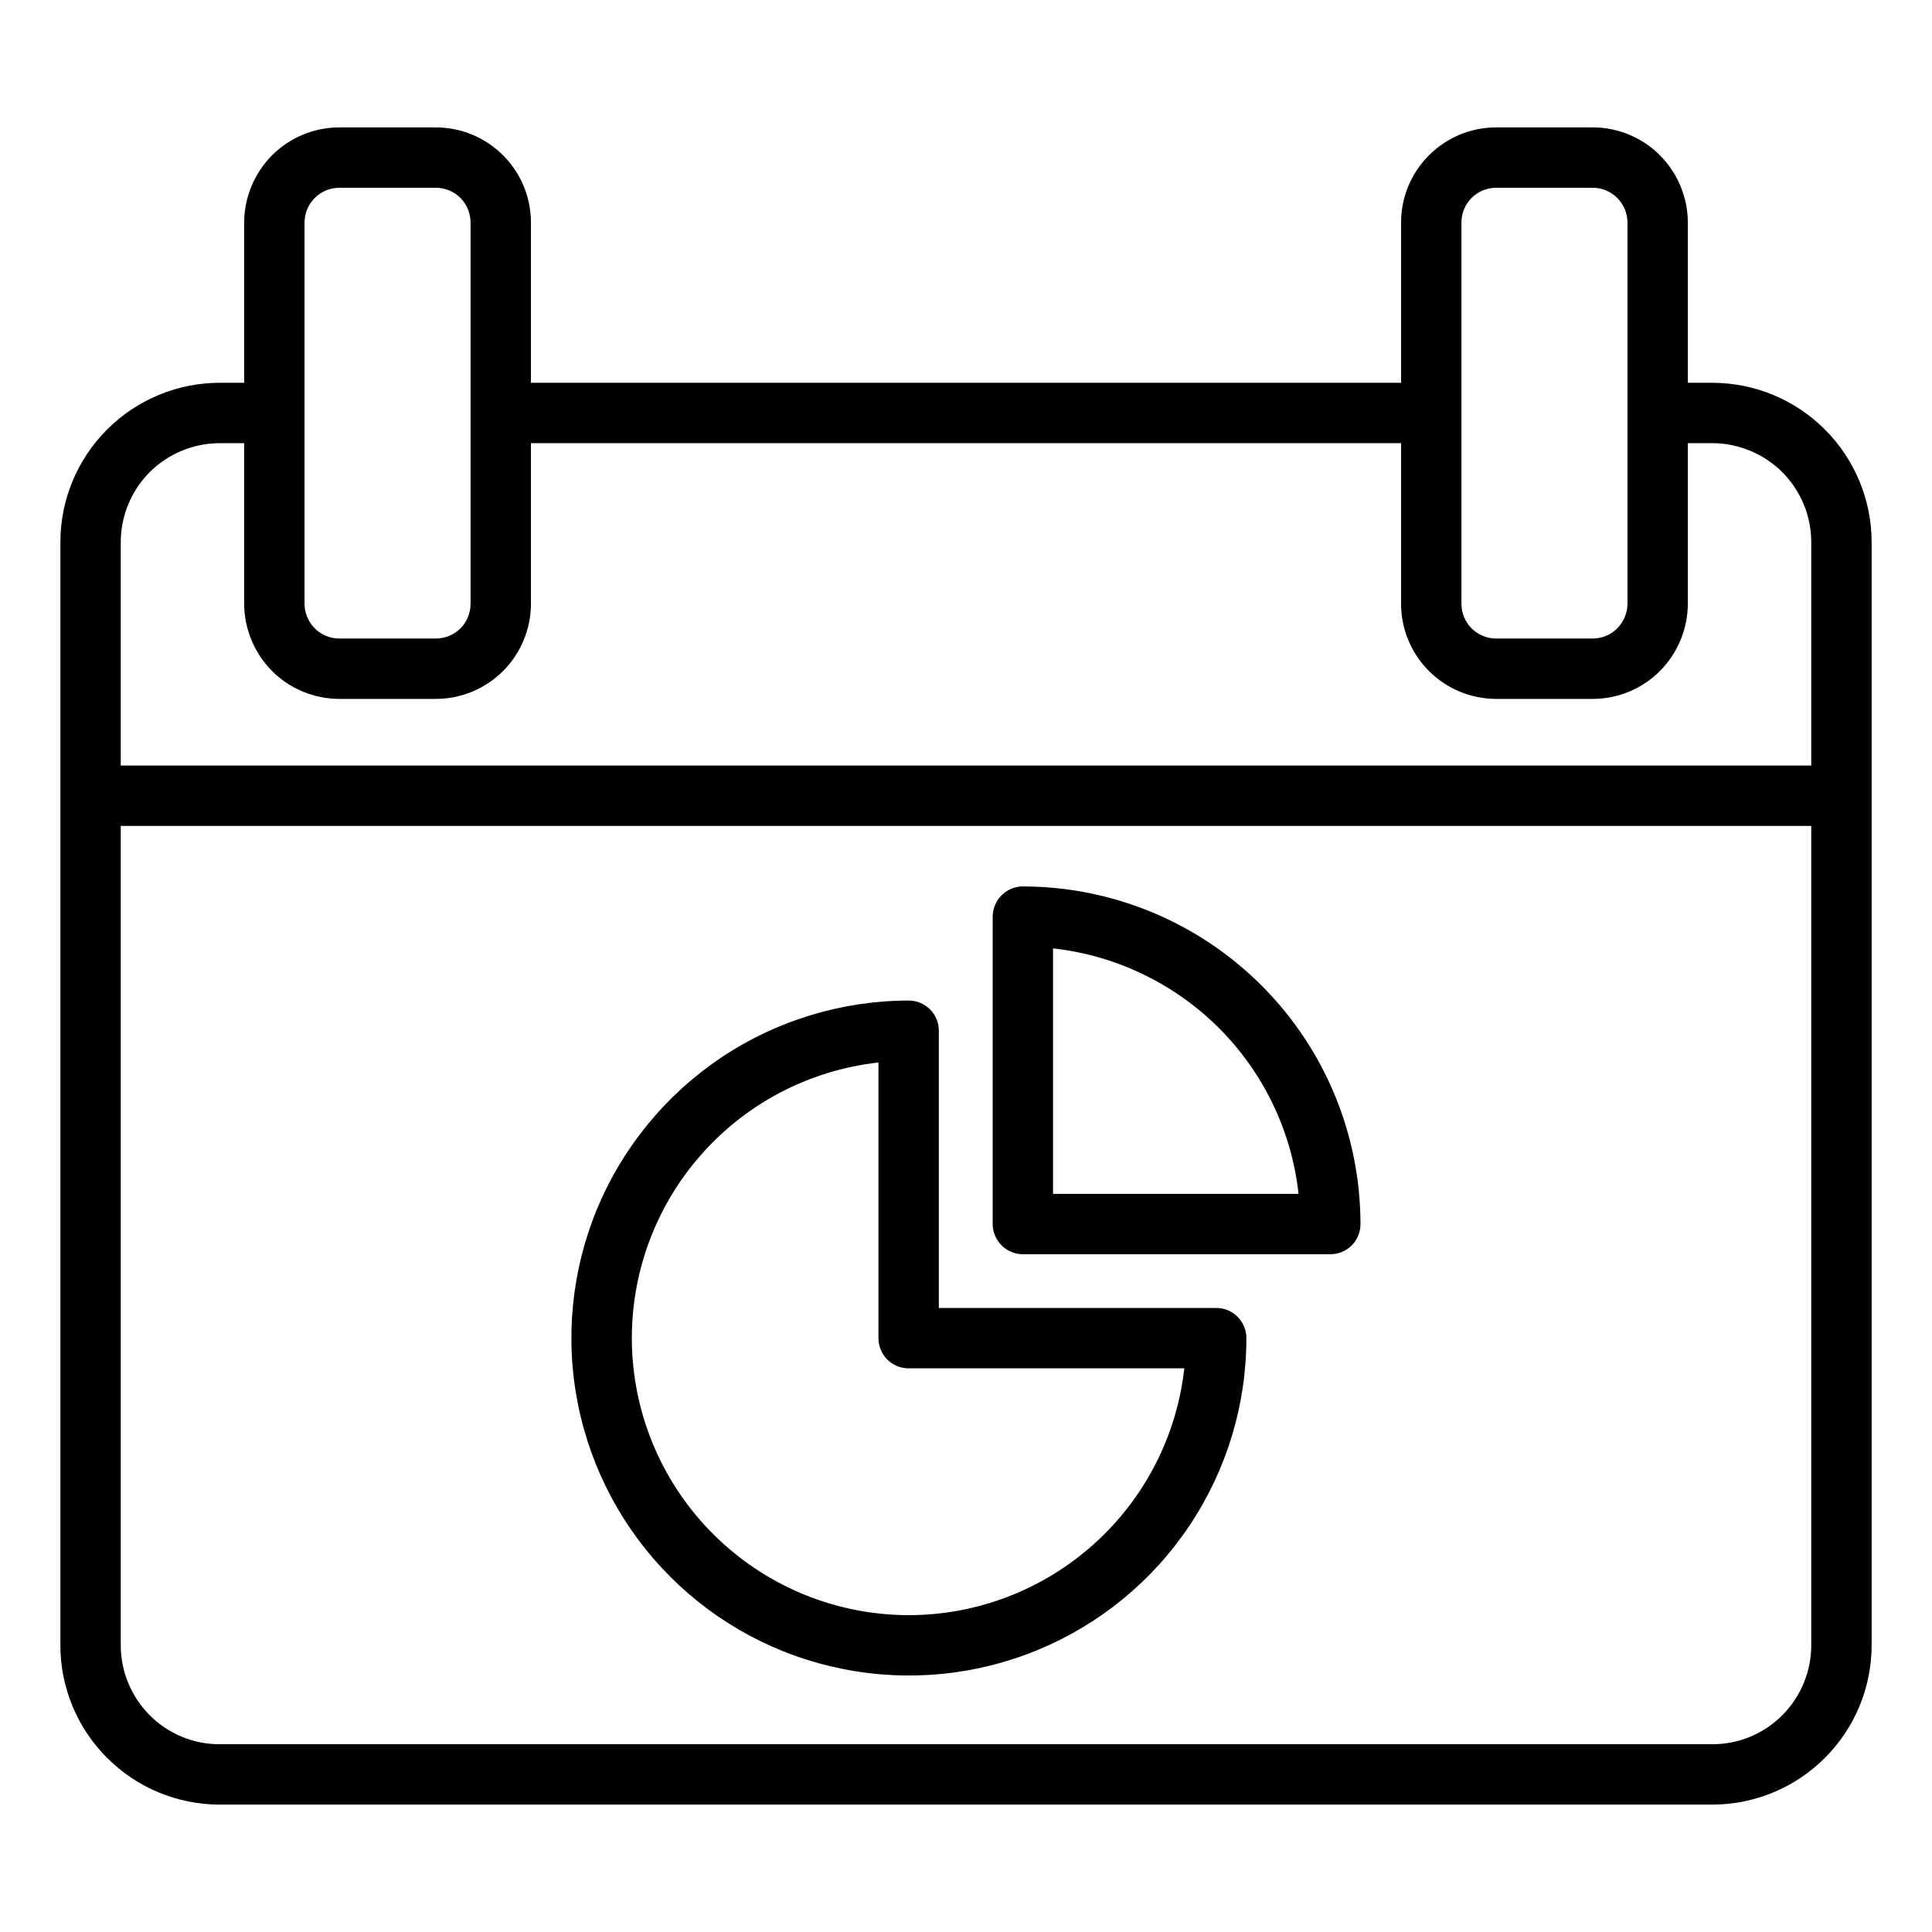
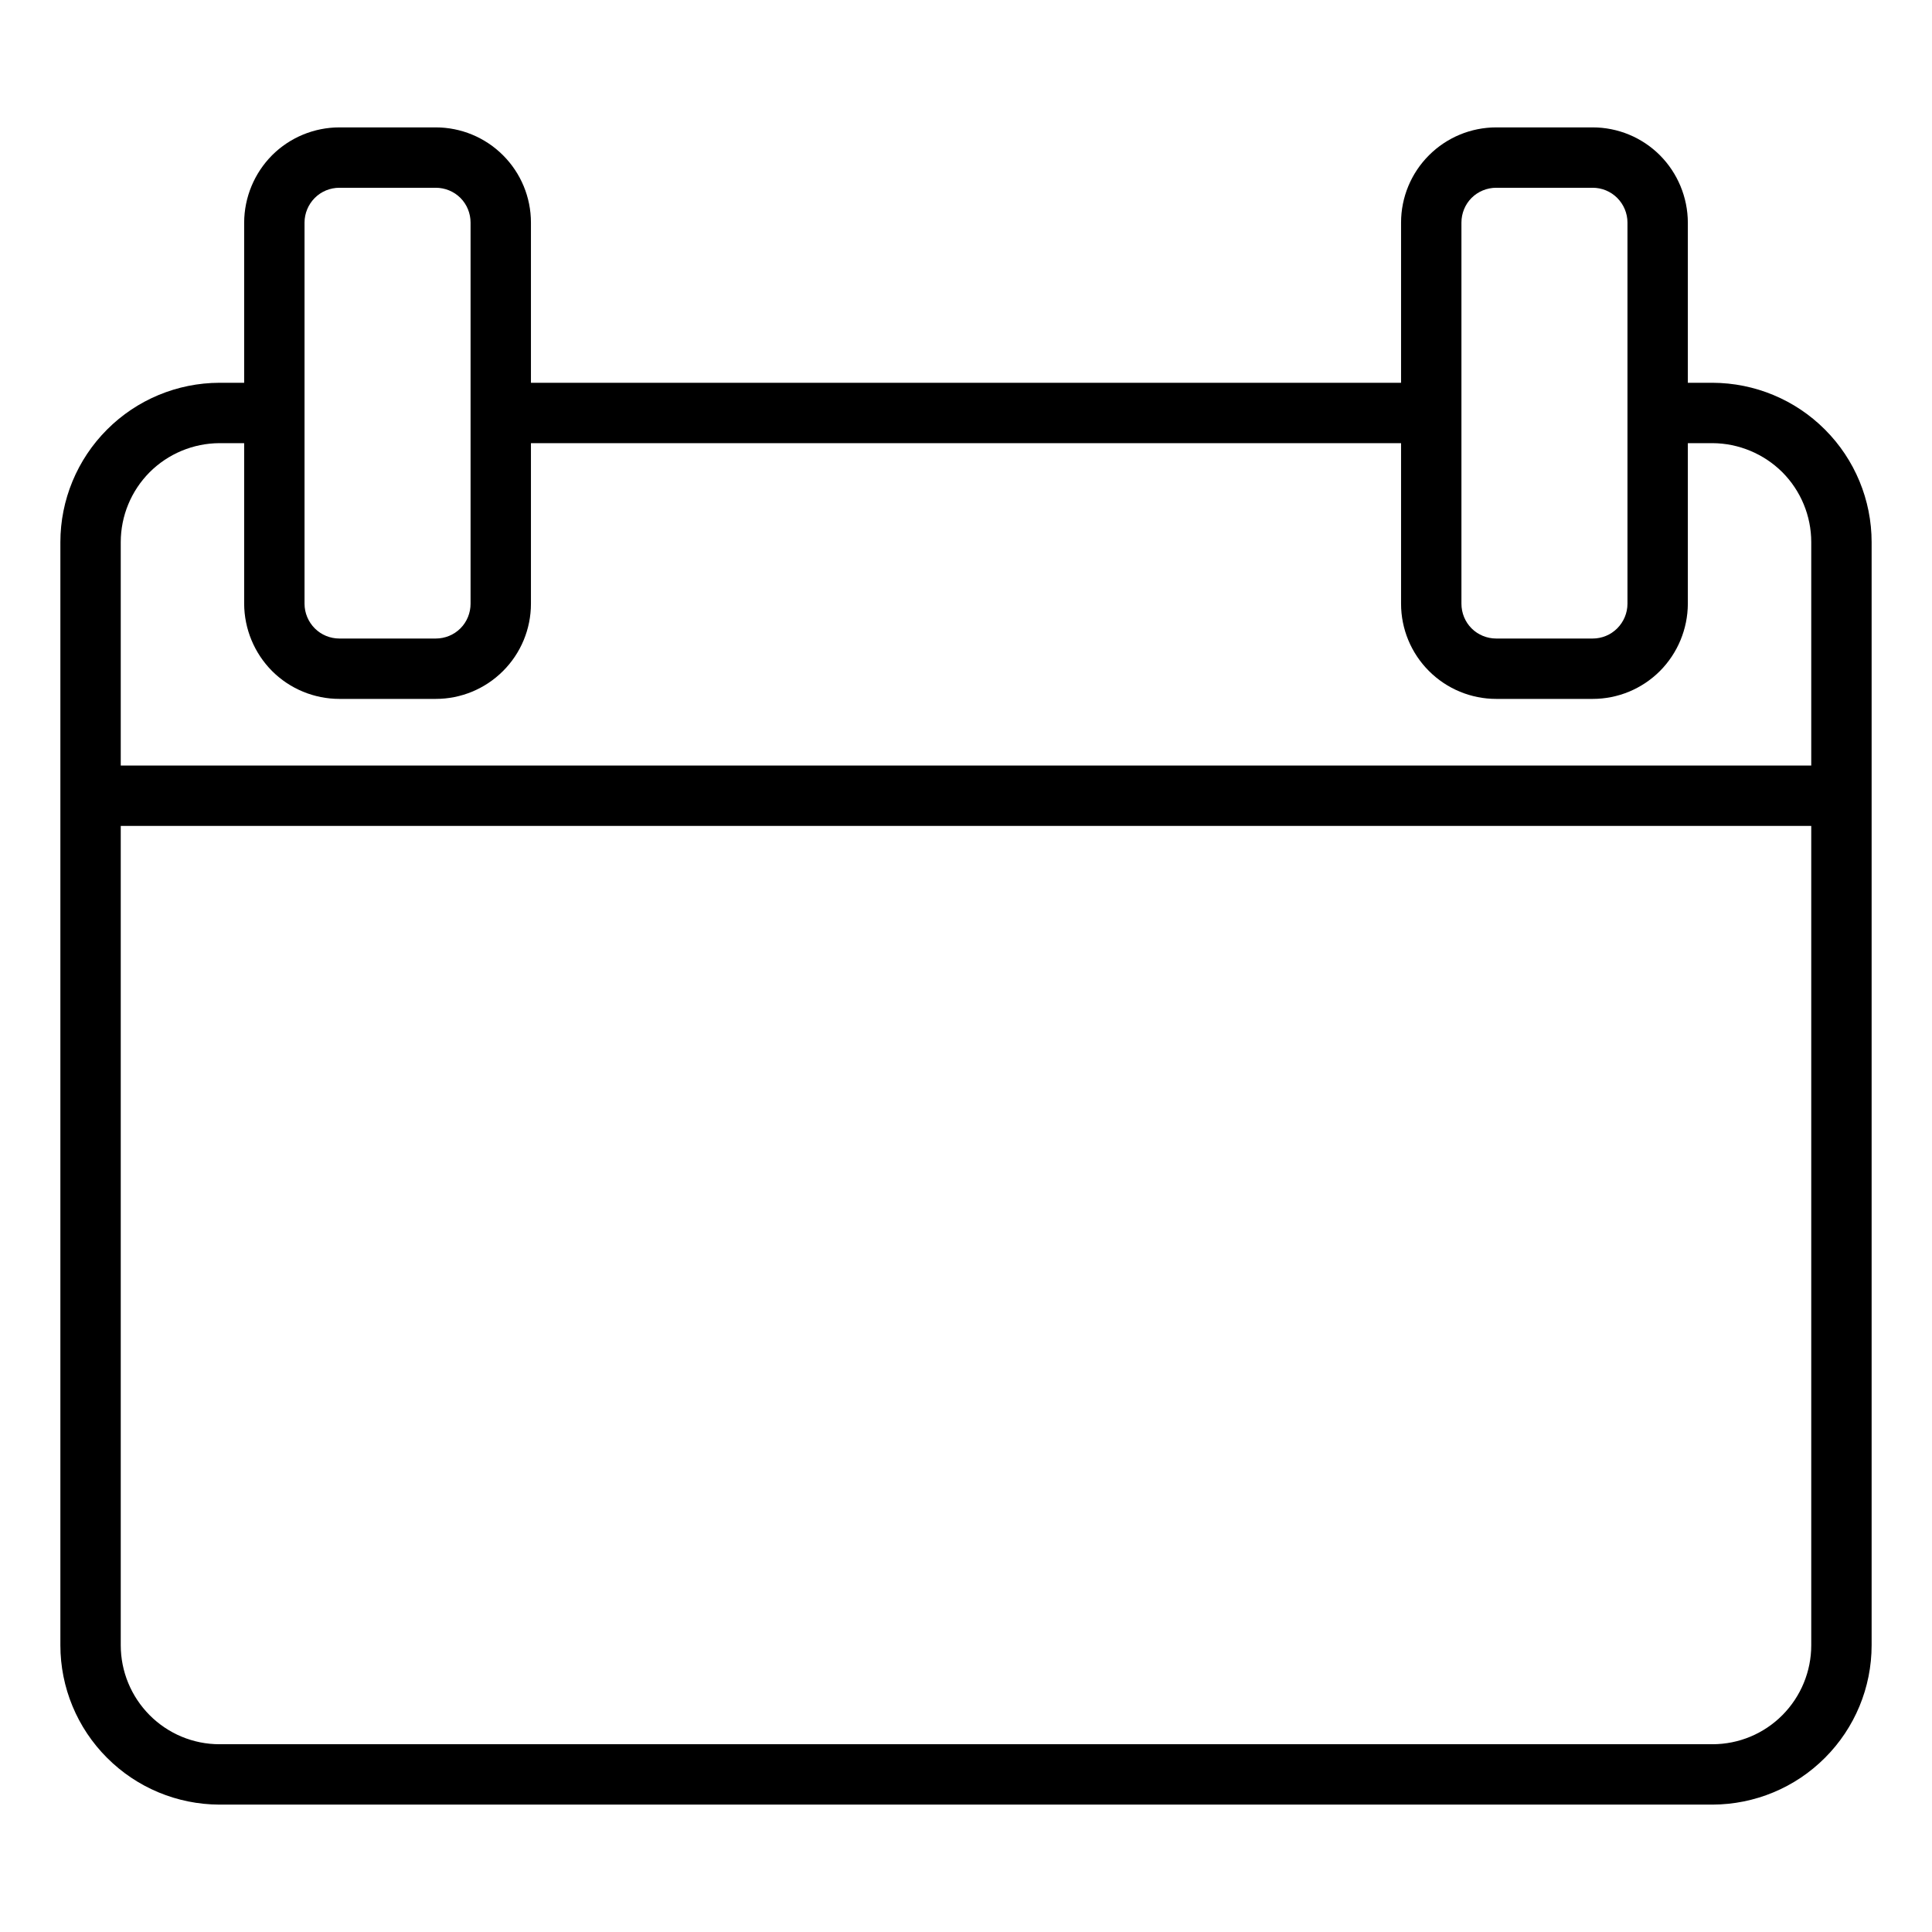
<svg xmlns="http://www.w3.org/2000/svg" width="16" height="16" viewBox="0 0 16 16" fill="none">
  <path d="M14.182 3.17H13.978V1.843C13.977 1.634 13.894 1.434 13.747 1.286C13.599 1.138 13.399 1.055 13.19 1.055H12.391C12.182 1.055 11.982 1.138 11.834 1.286C11.686 1.434 11.603 1.634 11.603 1.843V3.17H4.397V1.843C4.397 1.634 4.314 1.434 4.166 1.286C4.018 1.138 3.818 1.055 3.609 1.055H2.811C2.602 1.055 2.401 1.138 2.253 1.286C2.106 1.434 2.023 1.634 2.022 1.843V3.17H1.817C1.468 3.171 1.133 3.31 0.886 3.558C0.639 3.805 0.5 4.141 0.5 4.49V13.625C0.5 13.975 0.639 14.31 0.886 14.557C1.133 14.805 1.468 14.944 1.817 14.945H14.182C14.532 14.944 14.867 14.805 15.114 14.557C15.361 14.31 15.5 13.975 15.5 13.625V4.49C15.5 4.141 15.361 3.805 15.114 3.558C14.867 3.31 14.532 3.171 14.182 3.17ZM12.103 1.843C12.103 1.767 12.133 1.693 12.187 1.639C12.241 1.585 12.315 1.555 12.391 1.555H13.19C13.266 1.555 13.339 1.585 13.393 1.639C13.447 1.693 13.478 1.767 13.478 1.843V5C13.478 5.076 13.447 5.15 13.393 5.204C13.339 5.258 13.266 5.288 13.19 5.288H12.391C12.315 5.288 12.241 5.258 12.187 5.204C12.133 5.15 12.103 5.076 12.103 5V1.843ZM2.811 1.555H3.609C3.685 1.555 3.759 1.585 3.813 1.639C3.867 1.693 3.897 1.767 3.897 1.843V5C3.897 5.076 3.867 5.15 3.813 5.204C3.759 5.258 3.685 5.288 3.609 5.288H2.811C2.734 5.288 2.661 5.258 2.607 5.204C2.553 5.15 2.522 5.076 2.522 5V1.843C2.522 1.767 2.553 1.693 2.607 1.639C2.661 1.585 2.734 1.555 2.811 1.555ZM1.817 3.67H2.022V5C2.023 5.209 2.106 5.409 2.253 5.557C2.401 5.705 2.602 5.788 2.811 5.788H3.609C3.818 5.788 4.018 5.705 4.166 5.557C4.314 5.409 4.397 5.209 4.397 5V3.67H11.603V5C11.603 5.209 11.686 5.409 11.834 5.557C11.982 5.705 12.182 5.788 12.391 5.788H13.19C13.399 5.788 13.599 5.705 13.747 5.557C13.894 5.409 13.977 5.209 13.978 5V3.67H14.182C14.399 3.671 14.607 3.758 14.761 3.911C14.914 4.065 15 4.273 15 4.49V6.34H1V4.49C1 4.273 1.086 4.065 1.239 3.911C1.392 3.758 1.6 3.671 1.817 3.67ZM14.182 14.445H1.817C1.6 14.445 1.392 14.358 1.239 14.204C1.086 14.05 1 13.842 1 13.625V6.84H15V13.625C15 13.842 14.914 14.05 14.761 14.204C14.608 14.358 14.4 14.445 14.182 14.445V14.445Z" fill="black" />
-   <path d="M10.072 10.832H7.775V8.536C7.775 8.47 7.749 8.406 7.702 8.359C7.655 8.312 7.591 8.286 7.525 8.286C6.972 8.287 6.432 8.451 5.973 8.758C5.514 9.066 5.156 9.502 4.944 10.013C4.733 10.524 4.678 11.085 4.786 11.627C4.894 12.169 5.16 12.667 5.551 13.058C5.942 13.449 6.44 13.715 6.982 13.822C7.524 13.93 8.086 13.875 8.597 13.663C9.107 13.452 9.544 13.094 9.851 12.634C10.158 12.175 10.322 11.635 10.322 11.082C10.322 11.016 10.296 10.952 10.249 10.905C10.202 10.858 10.139 10.832 10.072 10.832ZM7.525 13.376C6.938 13.375 6.374 13.15 5.949 12.746C5.523 12.343 5.268 11.791 5.236 11.206C5.204 10.62 5.398 10.044 5.777 9.597C6.156 9.149 6.692 8.864 7.275 8.799V11.082C7.275 11.148 7.301 11.212 7.348 11.259C7.395 11.306 7.459 11.332 7.525 11.332H9.808C9.745 11.894 9.478 12.413 9.056 12.79C8.635 13.167 8.09 13.376 7.525 13.376Z" fill="black" />
-   <path d="M8.471 7.341C8.405 7.341 8.342 7.367 8.295 7.414C8.248 7.461 8.221 7.525 8.221 7.591V10.137C8.221 10.203 8.248 10.267 8.295 10.314C8.342 10.361 8.405 10.387 8.471 10.387H11.017C11.084 10.387 11.147 10.361 11.194 10.314C11.241 10.267 11.267 10.203 11.267 10.137C11.266 9.396 10.972 8.685 10.447 8.161C9.923 7.637 9.213 7.342 8.471 7.341ZM8.721 9.887V7.854C9.241 7.912 9.725 8.145 10.095 8.514C10.464 8.883 10.697 9.368 10.754 9.887H8.721Z" fill="black" />
</svg>